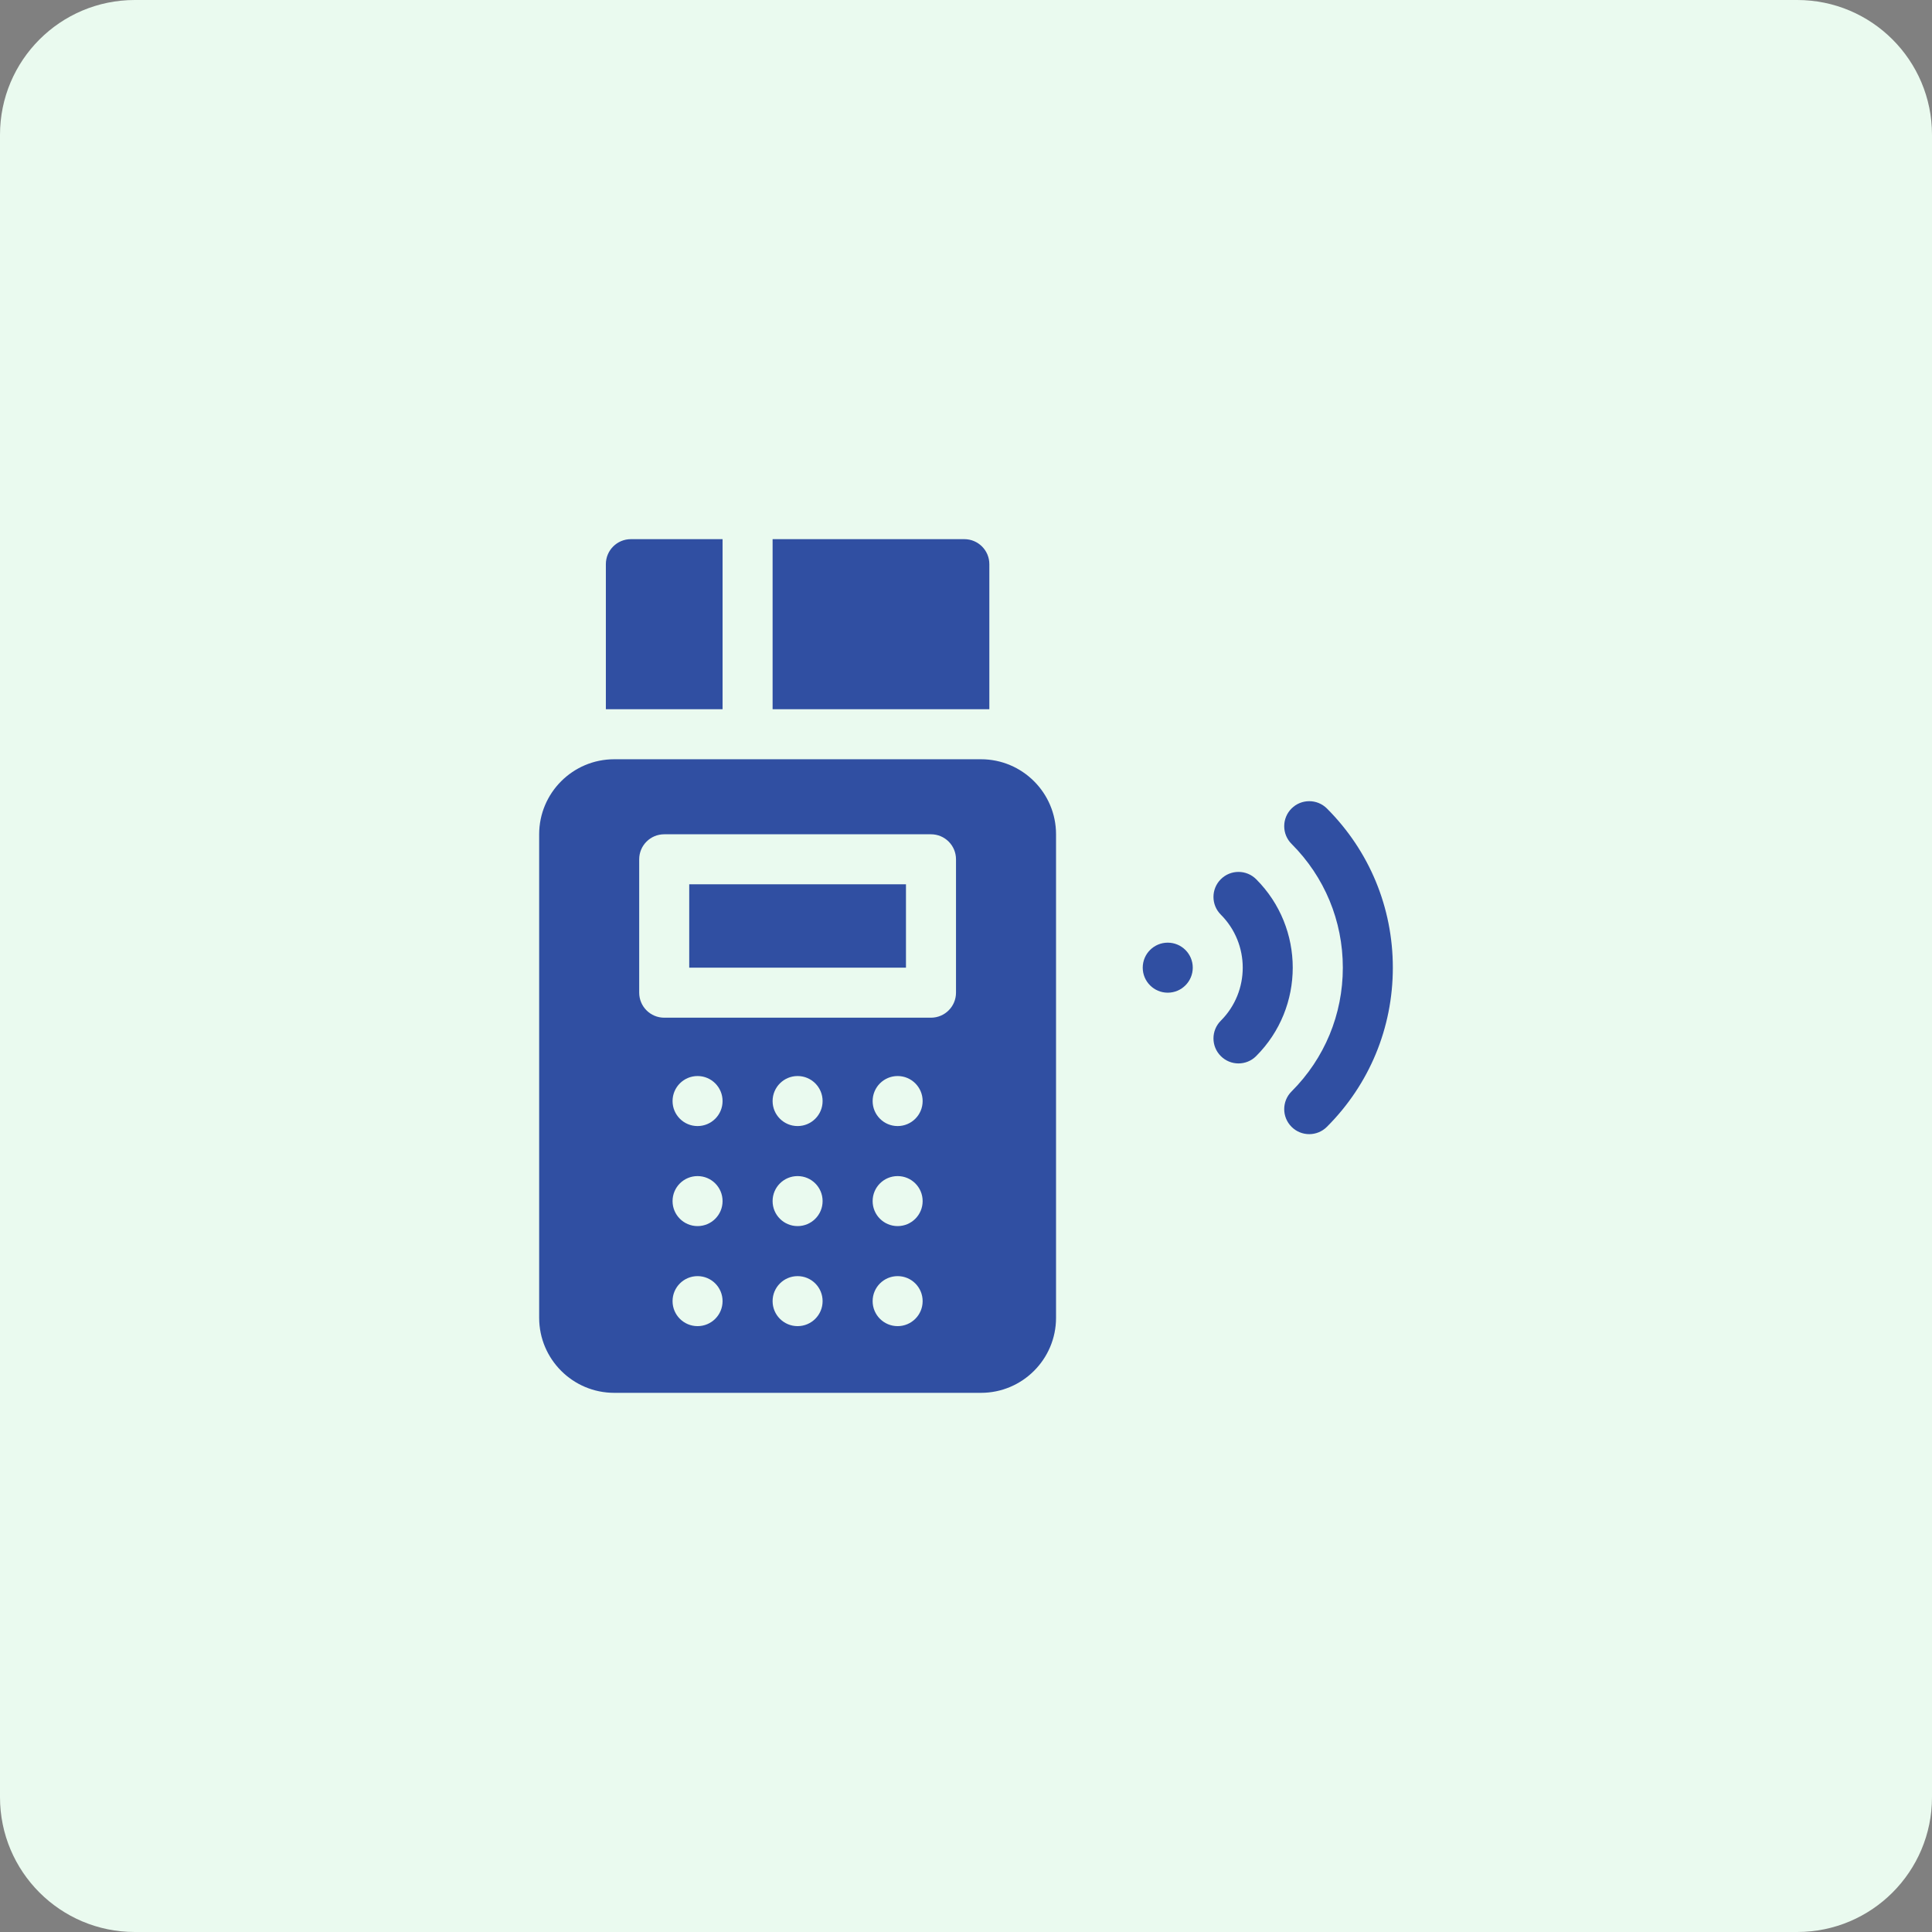
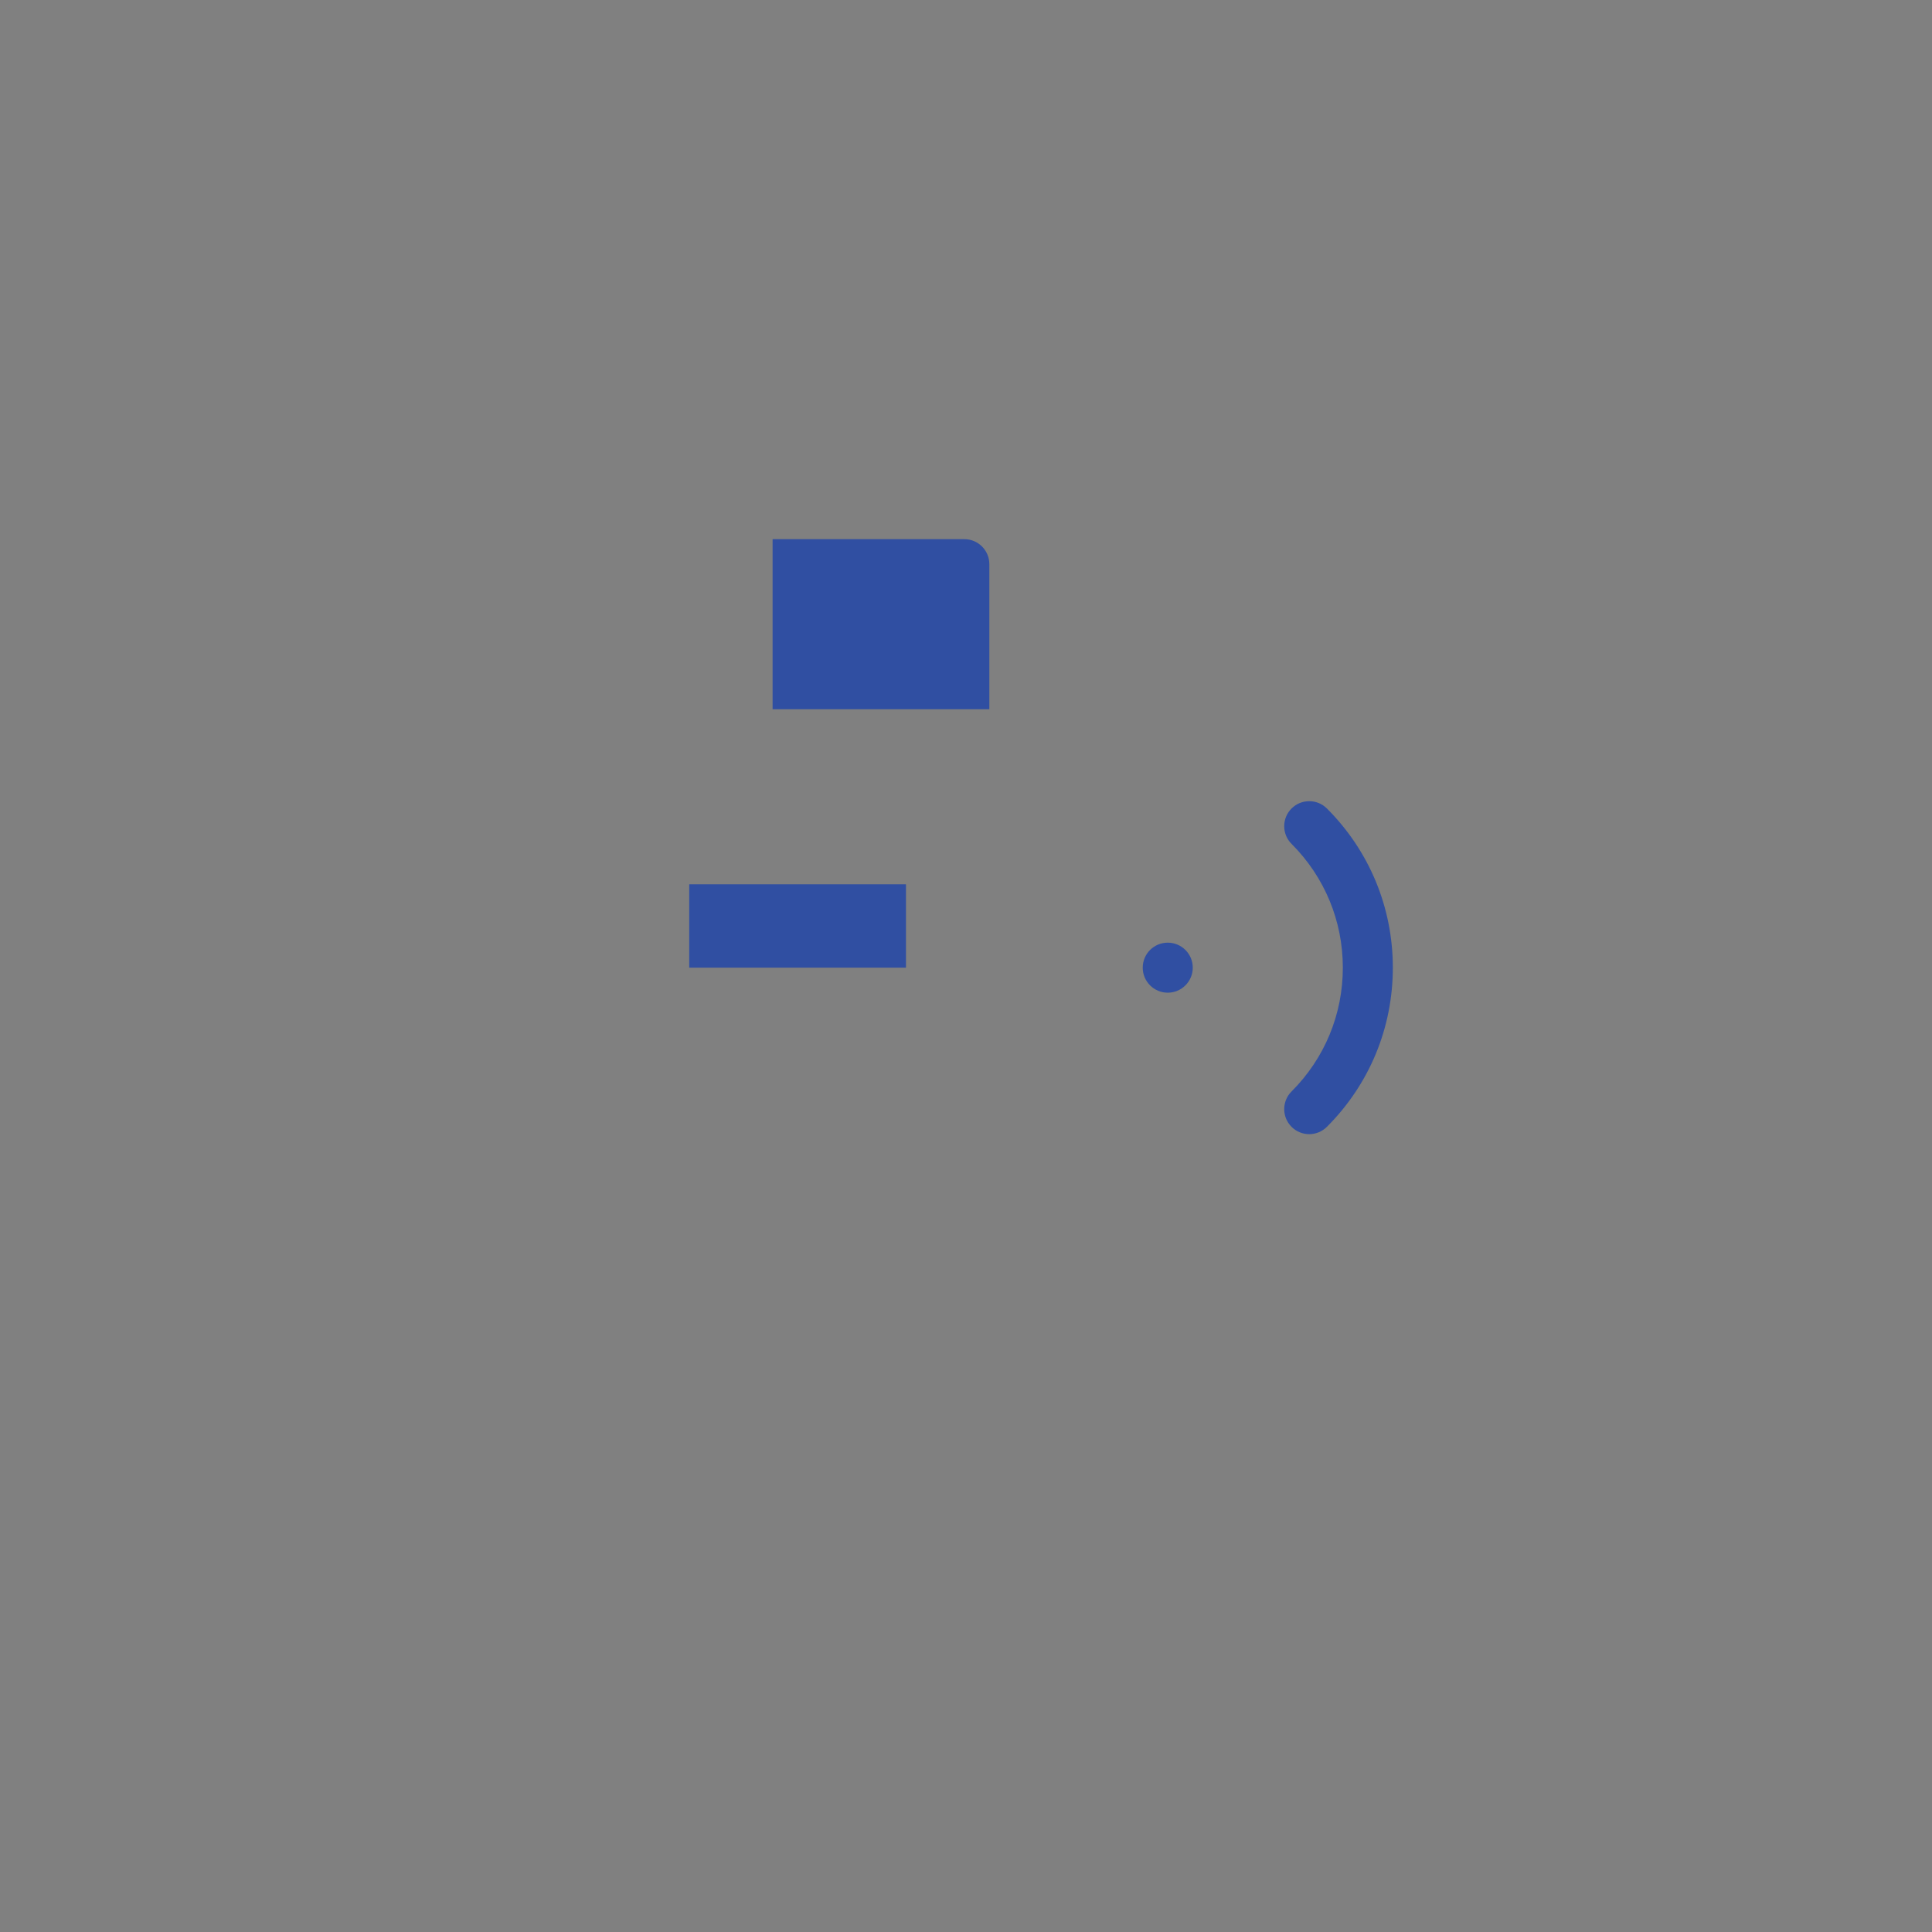
<svg xmlns="http://www.w3.org/2000/svg" width="86" height="86" viewBox="0 0 86 86" fill="none">
  <rect x="0" y="0" width="86" height="86" fill="#808080" stroke="none" />
-   <path d="M80 0H6C2.686 0 0 2.686 0 6V80C0 83.314 2.686 86 6 86H80C83.314 86 86 83.314 86 80V6C86 2.686 83.314 0 80 0Z" fill="#EAFAEF" />
  <g clip-path="url(#clip0_353_31644)">
-     <path d="M32.164 24H28.082C27.467 24 26.969 24.498 26.969 25.113V31.57H32.164V24Z" fill="#304FA2" />
    <path d="M44.039 25.113C44.039 24.498 43.541 24 42.926 24H34.391V31.57H44.039V25.113Z" fill="#304FA2" />
    <path d="M30.68 39.363H40.328V43.074H30.68V39.363Z" fill="#304FA2" />
-     <path d="M43.668 33.797H27.34C25.498 33.797 24 35.295 24 37.137V58.66C24 60.502 25.498 62 27.34 62H43.668C45.51 62 47.008 60.502 47.008 58.66V37.137C47.008 35.295 45.51 33.797 43.668 33.797ZM31.051 59.031C30.436 59.031 29.938 58.533 29.938 57.918C29.938 57.303 30.436 56.805 31.051 56.805C31.666 56.805 32.164 57.303 32.164 57.918C32.164 58.533 31.666 59.031 31.051 59.031ZM31.051 54.578C30.436 54.578 29.938 54.08 29.938 53.465C29.938 52.85 30.436 52.352 31.051 52.352C31.666 52.352 32.164 52.85 32.164 53.465C32.164 54.08 31.666 54.578 31.051 54.578ZM31.051 50.125C30.436 50.125 29.938 49.627 29.938 49.012C29.938 48.397 30.436 47.898 31.051 47.898C31.666 47.898 32.164 48.397 32.164 49.012C32.164 49.627 31.666 50.125 31.051 50.125ZM35.504 59.031C34.889 59.031 34.391 58.533 34.391 57.918C34.391 57.303 34.889 56.805 35.504 56.805C36.119 56.805 36.617 57.303 36.617 57.918C36.617 58.533 36.119 59.031 35.504 59.031ZM35.504 54.578C34.889 54.578 34.391 54.08 34.391 53.465C34.391 52.85 34.889 52.352 35.504 52.352C36.119 52.352 36.617 52.85 36.617 53.465C36.617 54.08 36.119 54.578 35.504 54.578ZM35.504 50.125C34.889 50.125 34.391 49.627 34.391 49.012C34.391 48.397 34.889 47.898 35.504 47.898C36.119 47.898 36.617 48.397 36.617 49.012C36.617 49.627 36.119 50.125 35.504 50.125ZM39.957 59.031C39.342 59.031 38.844 58.533 38.844 57.918C38.844 57.303 39.342 56.805 39.957 56.805C40.572 56.805 41.07 57.303 41.07 57.918C41.07 58.533 40.572 59.031 39.957 59.031ZM39.957 54.578C39.342 54.578 38.844 54.08 38.844 53.465C38.844 52.85 39.342 52.352 39.957 52.352C40.572 52.352 41.07 52.85 41.07 53.465C41.07 54.08 40.572 54.578 39.957 54.578ZM39.957 50.125C39.342 50.125 38.844 49.627 38.844 49.012C38.844 48.397 39.342 47.898 39.957 47.898C40.572 47.898 41.07 48.397 41.07 49.012C41.07 49.627 40.572 50.125 39.957 50.125ZM42.555 44.188C42.555 44.802 42.056 45.301 41.441 45.301H29.566C28.952 45.301 28.453 44.802 28.453 44.188V38.25C28.453 37.635 28.952 37.137 29.566 37.137H41.441C42.056 37.137 42.555 37.635 42.555 38.25V44.188Z" fill="#304FA2" />
    <path d="M51.98 44.188C52.595 44.188 53.094 43.689 53.094 43.074C53.094 42.459 52.595 41.961 51.98 41.961C51.366 41.961 50.867 42.459 50.867 43.074C50.867 43.689 51.366 44.188 51.98 44.188Z" fill="#304FA2" />
-     <path d="M55.917 39.138C55.482 38.703 54.777 38.703 54.342 39.138C53.907 39.573 53.907 40.278 54.342 40.713C55.644 42.015 55.644 44.134 54.342 45.436C53.907 45.871 53.907 46.576 54.342 47.01C54.56 47.228 54.844 47.337 55.129 47.337C55.414 47.337 55.699 47.228 55.916 47.01C58.087 44.84 58.087 41.309 55.917 39.138Z" fill="#304FA2" />
    <path d="M59.066 35.989C58.631 35.555 57.926 35.555 57.491 35.989C57.056 36.424 57.056 37.129 57.491 37.564C58.963 39.036 59.774 40.993 59.774 43.074C59.774 45.156 58.963 47.113 57.491 48.585C57.056 49.019 57.056 49.724 57.491 50.159C57.709 50.377 57.993 50.485 58.278 50.485C58.563 50.485 58.848 50.376 59.065 50.159C60.958 48.267 62 45.751 62 43.074C62 40.398 60.958 37.882 59.066 35.989Z" fill="#304FA2" />
  </g>
  <defs>
    <clipPath id="clip0_353_31644">
      <rect width="38" height="38" fill="white" transform="translate(24 24)" />
    </clipPath>
  </defs>
</svg>